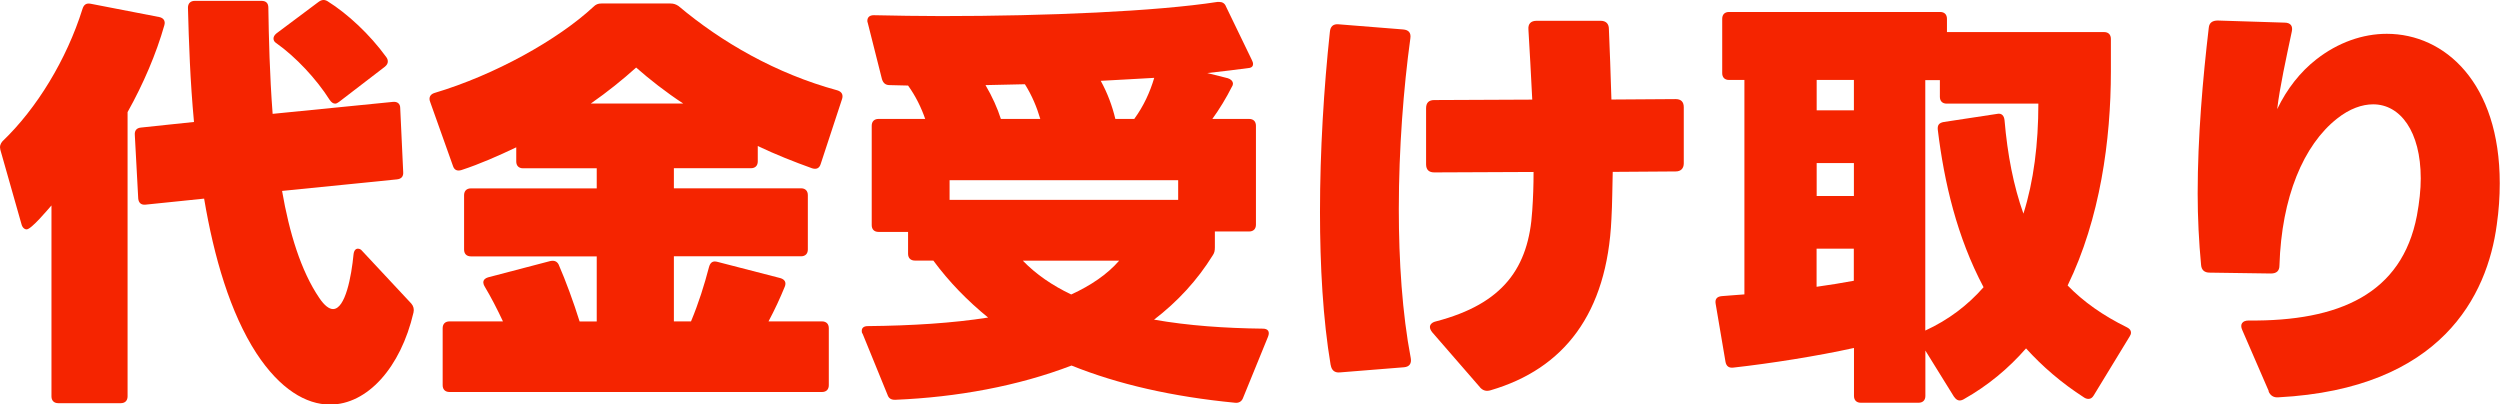
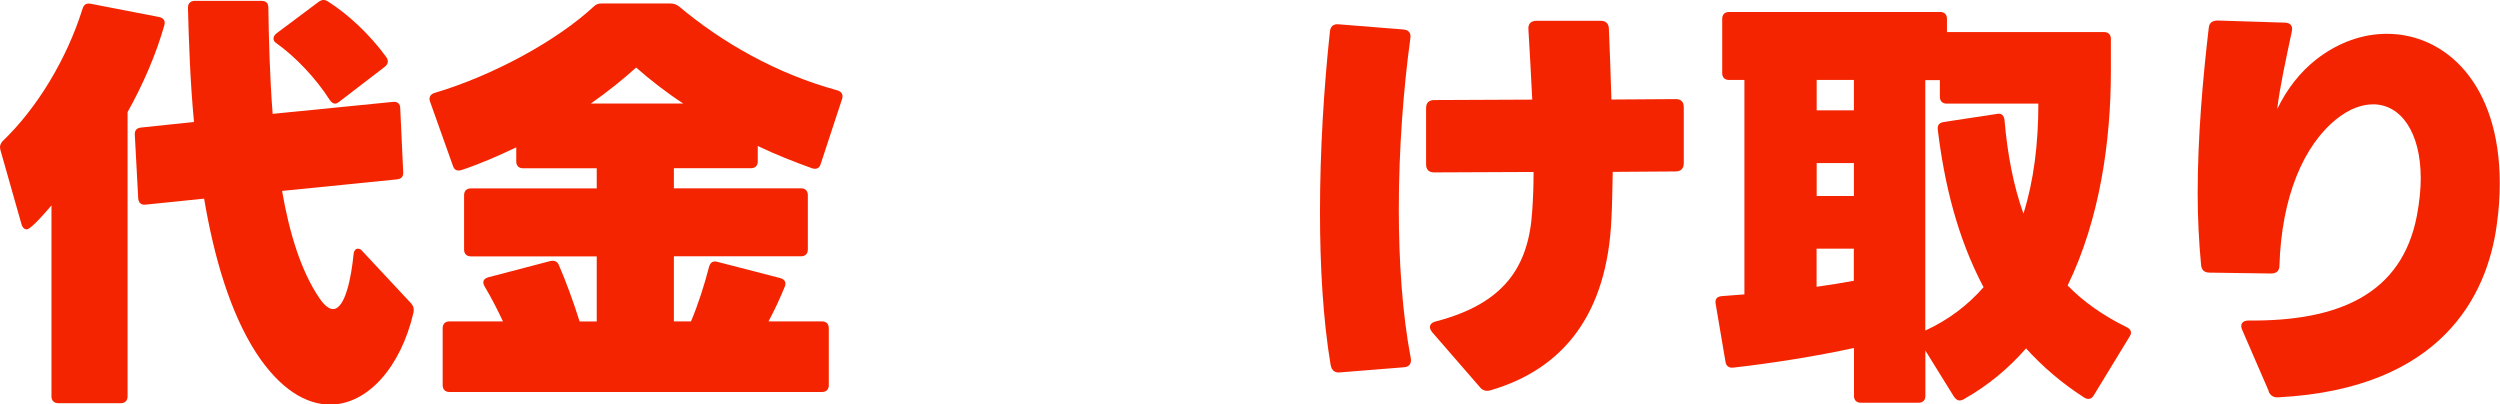
<svg xmlns="http://www.w3.org/2000/svg" id="_レイヤー_2" data-name="レイヤー 2" viewBox="0 0 286.1 46.29">
  <defs>
    <style>
      .cls-1 {
        fill: #f52400;
      }
    </style>
  </defs>
  <g id="_レイアウト" data-name="レイアウト">
    <g>
      <path class="cls-1" d="M10.38.43l7.84,1.52c.49.1.73.44.59.93-.93,3.28-2.4,6.71-4.21,9.95v32.53c0,.49-.29.78-.78.78h-7.15c-.49,0-.78-.29-.78-.78v-21.85c-.39.44-2.3,2.74-2.84,2.74-.24,0-.49-.2-.59-.59L.04,17.14c-.1-.39,0-.69.25-.98C4.2,12.43,7.63,6.8,9.44,1.02c.15-.49.44-.69.93-.59ZM40.95,28.46c.15,0,.34.05.49.25l5.63,6.03c.25.29.34.64.25,1.03-1.47,6.32-5.29,10.53-9.55,10.53-2.74,0-5.73-1.76-8.43-5.88-2.99-4.61-4.85-10.97-5.98-17.69-2.2.25-4.46.44-6.71.69-.49.05-.78-.2-.83-.69l-.39-7.25c-.05-.54.2-.83.69-.88,2.01-.2,4.02-.44,6.08-.64-.44-4.7-.59-9.21-.69-13.08,0-.49.29-.78.78-.78h7.64c.49,0,.78.24.78.78.05,3.43.15,7.69.49,12.15,4.61-.44,9.21-.93,13.77-1.37.49-.05.83.2.83.69l.34,7.3c.05.54-.2.83-.73.88-4.41.44-8.77.88-13.13,1.32.83,4.8,2.16,9.16,4.26,12.25.59.88,1.13,1.27,1.57,1.27,1.42,0,2.11-3.77,2.35-6.27.05-.44.25-.64.49-.64ZM44.38,7.05c0,.2-.1.39-.34.59l-5.24,4.02c-.15.1-.29.2-.44.2-.24,0-.44-.15-.64-.44-1.52-2.4-3.87-4.9-6.08-6.47-.25-.15-.34-.34-.34-.54s.1-.39.34-.59L36.44.23c.39-.29.69-.29,1.03-.1,2.35,1.47,4.85,3.82,6.71,6.37.15.2.2.34.2.54Z" />
      <path class="cls-1" d="M55.46,32.77c-.1-.15-.15-.34-.15-.44,0-.29.2-.49.54-.59l7.1-1.86c.44-.1.78,0,.98.39.83,1.91,1.71,4.31,2.4,6.52h1.96v-7.45h-14.4c-.49,0-.78-.29-.78-.78v-6.22c0-.49.29-.78.78-.78h14.4v-2.3h-8.43c-.49,0-.78-.29-.78-.78v-1.62c-2.06.98-4.16,1.91-6.27,2.6-.49.15-.83,0-.98-.49l-2.6-7.3c-.2-.49,0-.88.49-1.03,6.91-2.06,14.11-6.08,18.18-9.85.29-.29.54-.39.93-.39h7.89c.39,0,.64.1.93.29,4.95,4.16,11.17,7.74,18.18,9.65.49.15.69.49.54.98l-2.45,7.45c-.15.49-.49.64-.98.49-2.06-.74-4.16-1.57-6.22-2.55v1.76c0,.49-.29.78-.78.78h-8.82v2.3h14.55c.49,0,.78.29.78.78v6.22c0,.49-.29.78-.78.78h-14.55v7.45h1.96c.88-2.11,1.52-4.16,2.06-6.22.15-.54.44-.74.98-.59l7.2,1.86c.49.15.69.49.49.98-.54,1.32-1.13,2.6-1.86,3.97h6.12c.49,0,.78.29.78.78v6.52c0,.49-.29.78-.78.78h-42.63c-.49,0-.78-.29-.78-.78v-6.52c0-.49.29-.78.78-.78h6.12c-.64-1.37-1.37-2.79-2.11-4.02ZM72.8,7.73c-1.52,1.37-3.28,2.79-5.19,4.12h10.58c-2.01-1.32-3.82-2.74-5.39-4.12Z" />
-       <path class="cls-1" d="M122.63,41.83c-6.12,2.35-13.13,3.63-20.14,3.92h-.1c-.39,0-.69-.15-.83-.59l-2.84-6.96c-.1-.1-.1-.25-.1-.34,0-.34.24-.54.69-.54,5.05-.05,9.7-.34,13.77-.98-2.35-1.91-4.46-4.07-6.27-6.52h-2.11c-.49,0-.78-.29-.78-.78v-2.5h-3.38c-.49,0-.78-.29-.78-.78v-11.37c0-.49.29-.78.78-.78h5.34c-.44-1.27-1.08-2.6-1.96-3.82-.69,0-1.42-.05-2.11-.05-.44,0-.73-.2-.88-.69l-1.62-6.42c-.05-.1-.05-.2-.05-.25,0-.39.25-.64.73-.64,2.5.05,5.14.1,7.74.1,12.15,0,24.6-.54,31.6-1.62h.2c.34,0,.64.15.78.54l2.94,6.08c.1.2.15.34.15.49,0,.25-.15.39-.39.44-1.42.2-3.09.39-4.85.59l2.35.59c.34.1.59.34.59.64,0,.1-.05.25-.15.39-.59,1.18-1.42,2.55-2.21,3.63h4.21c.49,0,.78.29.78.78v11.32c0,.49-.29.78-.78.78h-3.92v1.81c0,.39-.05.64-.25.93-1.76,2.84-4.02,5.29-6.71,7.35,3.92.69,8.13.98,12.45,1.03.59,0,.83.34.59.93l-2.84,6.96c-.15.44-.49.64-.93.59-7.15-.69-13.38-2.11-18.72-4.26ZM134.83,22.87v-2.25h-26.16v2.25h26.16ZM117.29,9.64c-1.47.05-2.99.05-4.51.1.78,1.32,1.37,2.65,1.76,3.87h4.51c-.39-1.32-.93-2.65-1.76-3.97ZM128.07,29.83h-11.02c1.52,1.57,3.38,2.84,5.54,3.87,2.25-1.03,4.12-2.3,5.49-3.87ZM129.84,13.56c1.03-1.42,1.76-2.99,2.25-4.65-1.96.1-4.02.24-6.12.34.78,1.42,1.32,2.89,1.67,4.36h2.16s.05-.05.05-.05Z" />
      <path class="cls-1" d="M152.28,41.78c-.88-5.24-1.22-11.32-1.22-17.54,0-6.96.44-14.16,1.13-20.58.05-.64.39-.93.98-.88l7.4.59c.64.05.93.39.83,1.03-.78,5.68-1.32,12.59-1.32,19.55,0,5.93.39,11.91,1.37,17.05.1.59-.15.98-.78,1.03l-7.35.59c-.59.05-.93-.25-1.03-.83ZM169.38,44.33l-5.49-6.32c-.15-.2-.25-.39-.25-.59,0-.29.25-.54.69-.64,7.69-2.01,10.63-6.12,11.02-12.69.1-1.42.15-2.89.15-4.41l-11.37.05c-.59,0-.93-.29-.93-.93v-6.42c0-.64.34-.93.93-.93l11.22-.05c-.15-2.89-.29-5.68-.44-8.04-.05-.64.29-.98.93-.98h7.35c.59,0,.93.34.93.93.1,2.3.2,5.1.29,8.08l7.35-.05c.59,0,.93.29.93.93v6.42c0,.59-.34.93-.93.93l-7.2.05c-.05,1.81-.05,3.63-.15,5.39-.49,10.83-5.44,17.15-13.82,19.6-.49.15-.88.05-1.23-.34Z" />
      <path class="cls-1" d="M223.62,45.41l-3.28-5.29v5.19c0,.49-.29.78-.78.78h-6.61c-.49,0-.78-.29-.78-.78v-5.49c-4.21.93-9.46,1.76-13.82,2.25-.49.05-.78-.15-.88-.64l-1.13-6.66c-.1-.54.15-.83.69-.88.83-.05,1.71-.15,2.6-.2V9.15h-1.76c-.49,0-.78-.29-.78-.78V2.15c0-.49.29-.78.78-.78h24.16c.49,0,.78.29.78.78v1.52h17.98c.49,0,.78.29.78.78v3.72c0,7.84-1.23,16.85-4.95,24.5,1.81,1.86,4.02,3.43,6.81,4.8.29.15.44.34.44.59,0,.15-.05.29-.15.44l-4.12,6.76c-.15.25-.34.39-.59.39-.15,0-.34-.05-.49-.15-2.6-1.67-4.8-3.58-6.66-5.63-2.01,2.3-4.36,4.26-7.15,5.83-.44.24-.78.15-1.08-.29ZM212.16,9.15h-4.26v3.48h4.26v-3.48ZM212.16,18.66h-4.26v3.77h4.26v-3.77ZM207.89,28.46v4.36c1.47-.2,2.89-.44,4.26-.69v-3.67h-4.26ZM227,32.87c-3.04-5.73-4.51-12-5.24-18.03-.05-.54.15-.78.69-.88l6.12-.93c.49-.1.78.2.83.74.34,3.97,1.03,7.5,2.16,10.68,1.18-3.72,1.71-7.99,1.71-12.59h-10.49c-.49,0-.78-.29-.78-.78v-1.91h-1.67v28.66c2.65-1.22,4.85-2.89,6.66-4.95Z" />
      <path class="cls-1" d="M259.64,44.77l-3.04-7.01c-.29-.64,0-1.08.73-1.08,10.34.1,17.54-3.04,19.26-12,.29-1.57.44-2.99.44-4.26,0-5.39-2.35-8.48-5.44-8.48-1.27,0-2.69.49-4.12,1.62-3.87,3.04-6.37,9.02-6.61,16.81,0,.64-.34.93-.98.93l-7.01-.1c-.59,0-.93-.29-.98-.88-.25-2.65-.39-5.39-.39-8.18,0-6.47.59-13.18,1.27-18.96.05-.59.44-.83,1.03-.83l7.64.24c.69,0,.98.39.83,1.03-.64,3.04-1.37,6.32-1.67,8.87,1.13-2.35,2.65-4.26,4.46-5.68,2.5-1.96,5.34-2.94,8.08-2.94,6.66,0,12.93,5.63,12.93,17.1,0,1.52-.1,3.09-.34,4.75-1.08,8.08-6.32,18.77-24.99,19.75-.54.05-.93-.2-1.13-.69Z" />
    </g>
  </g>
</svg>